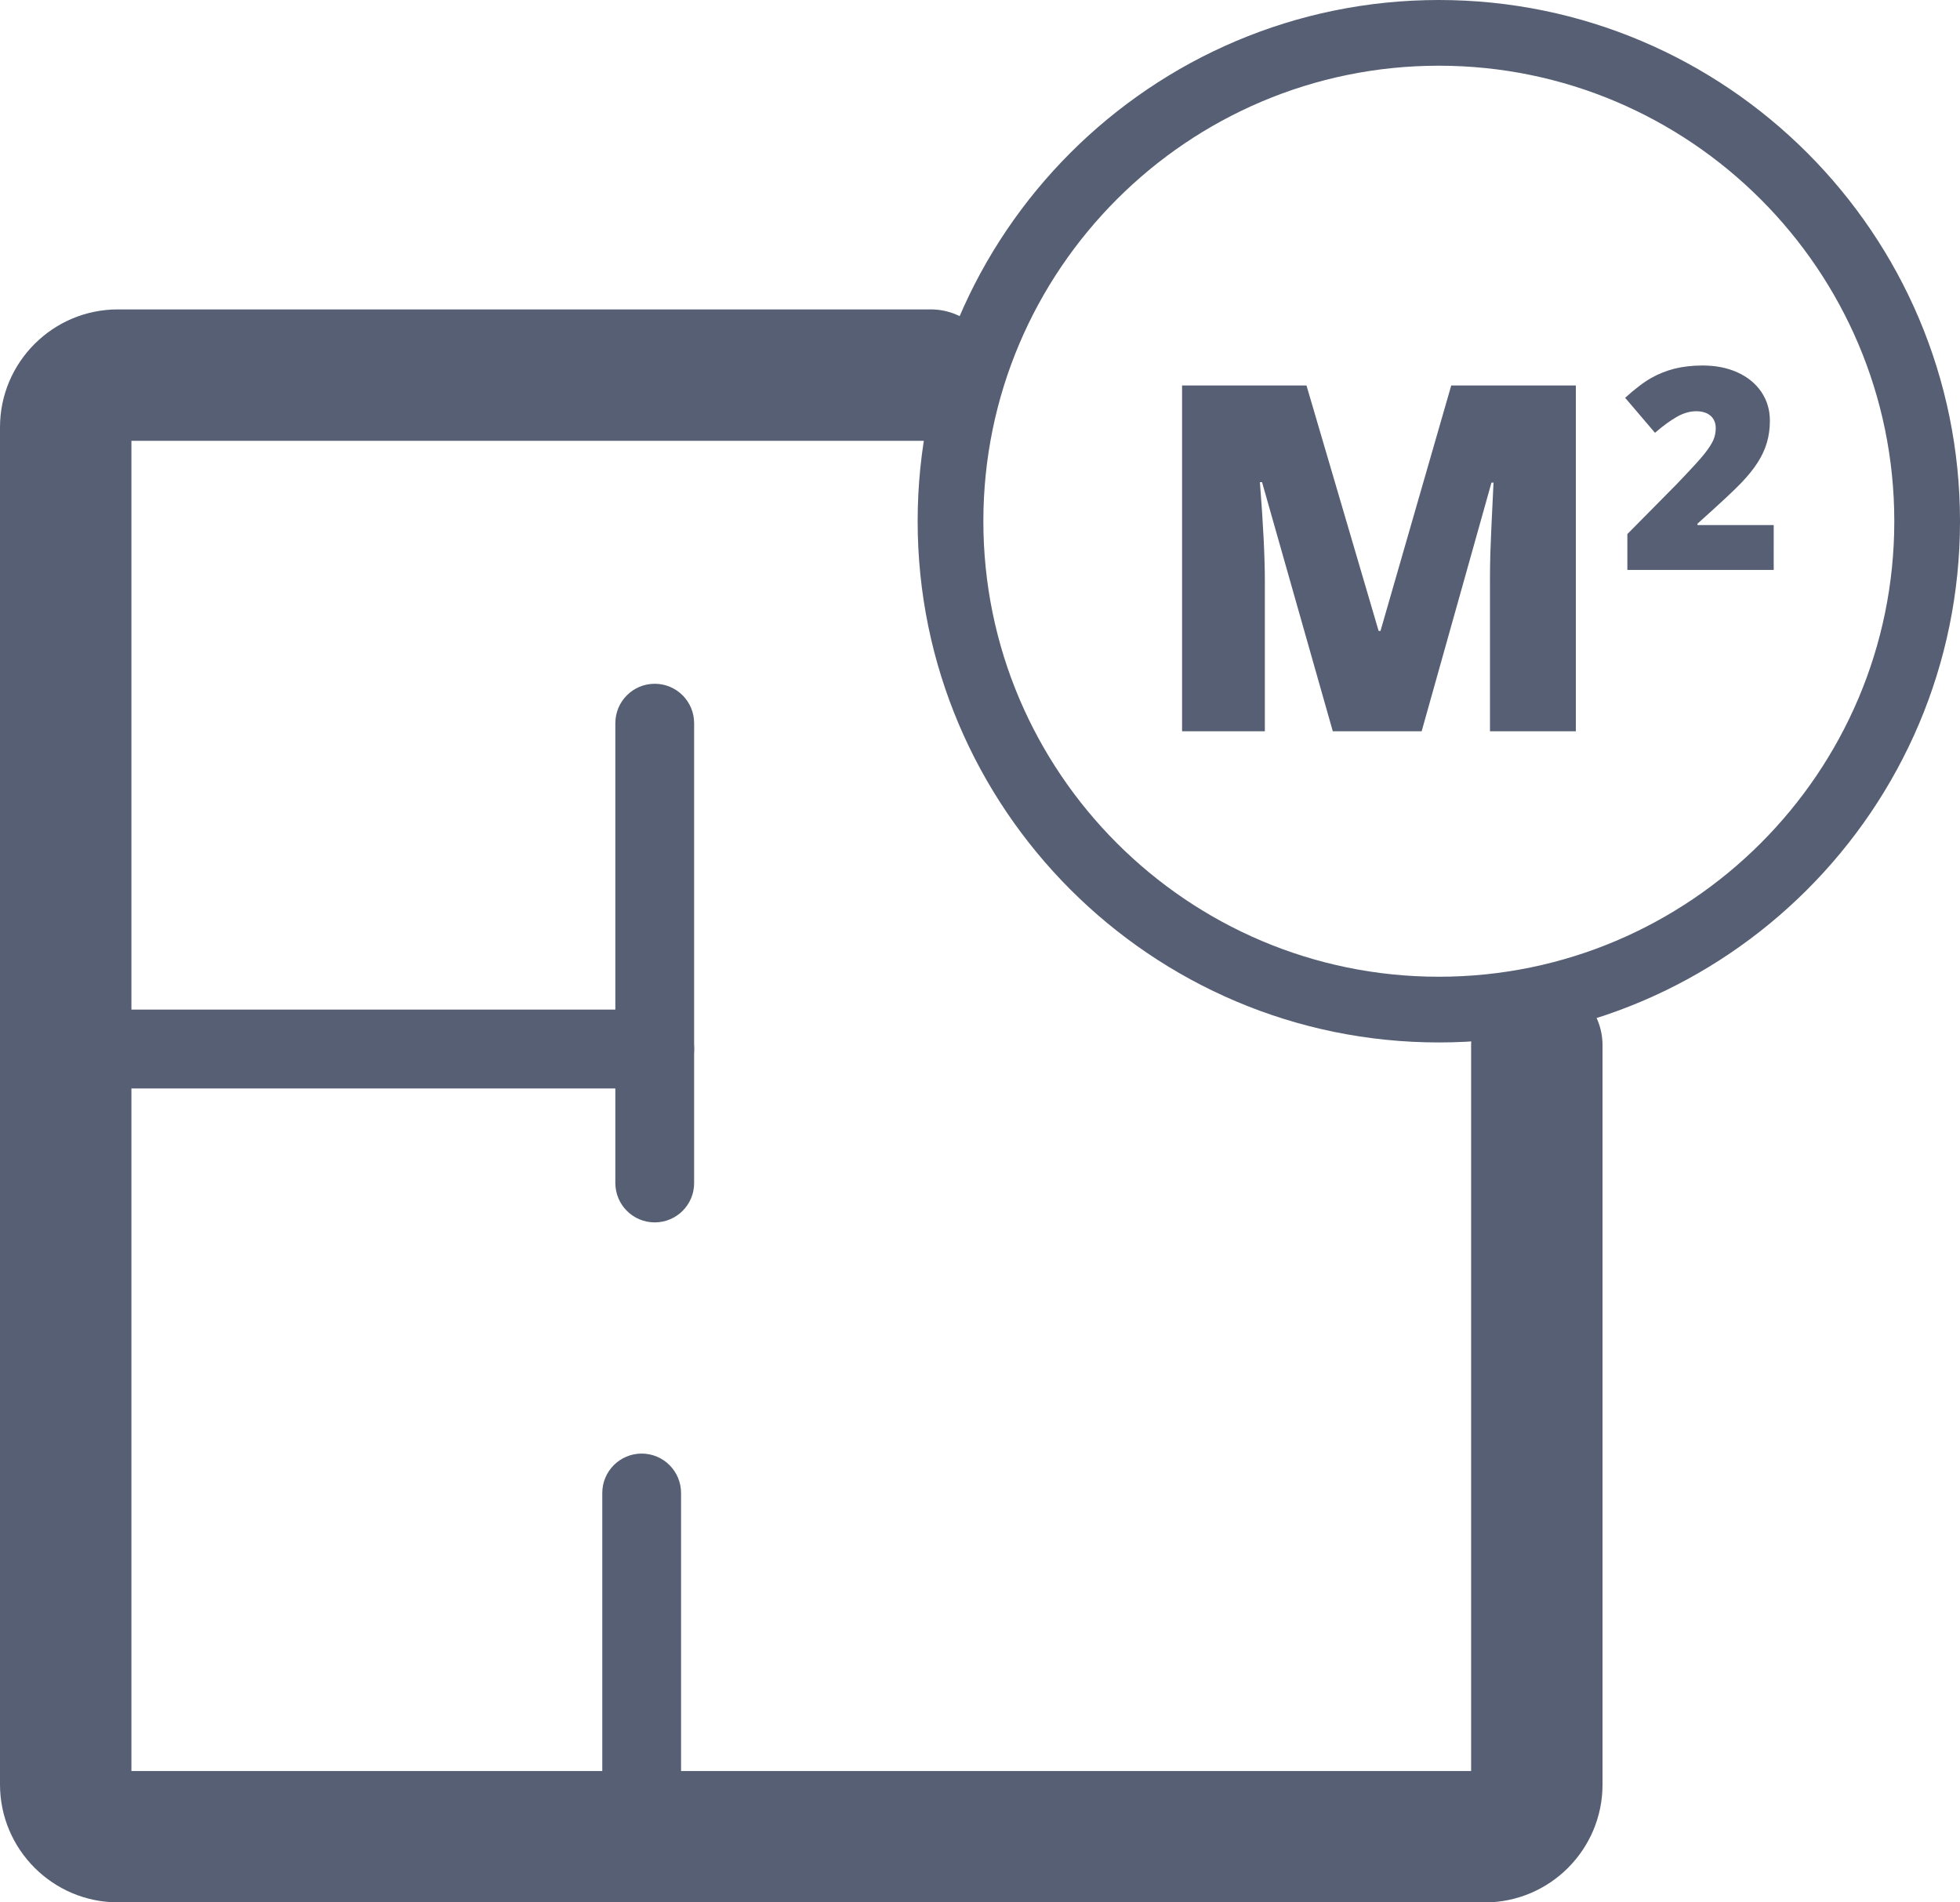
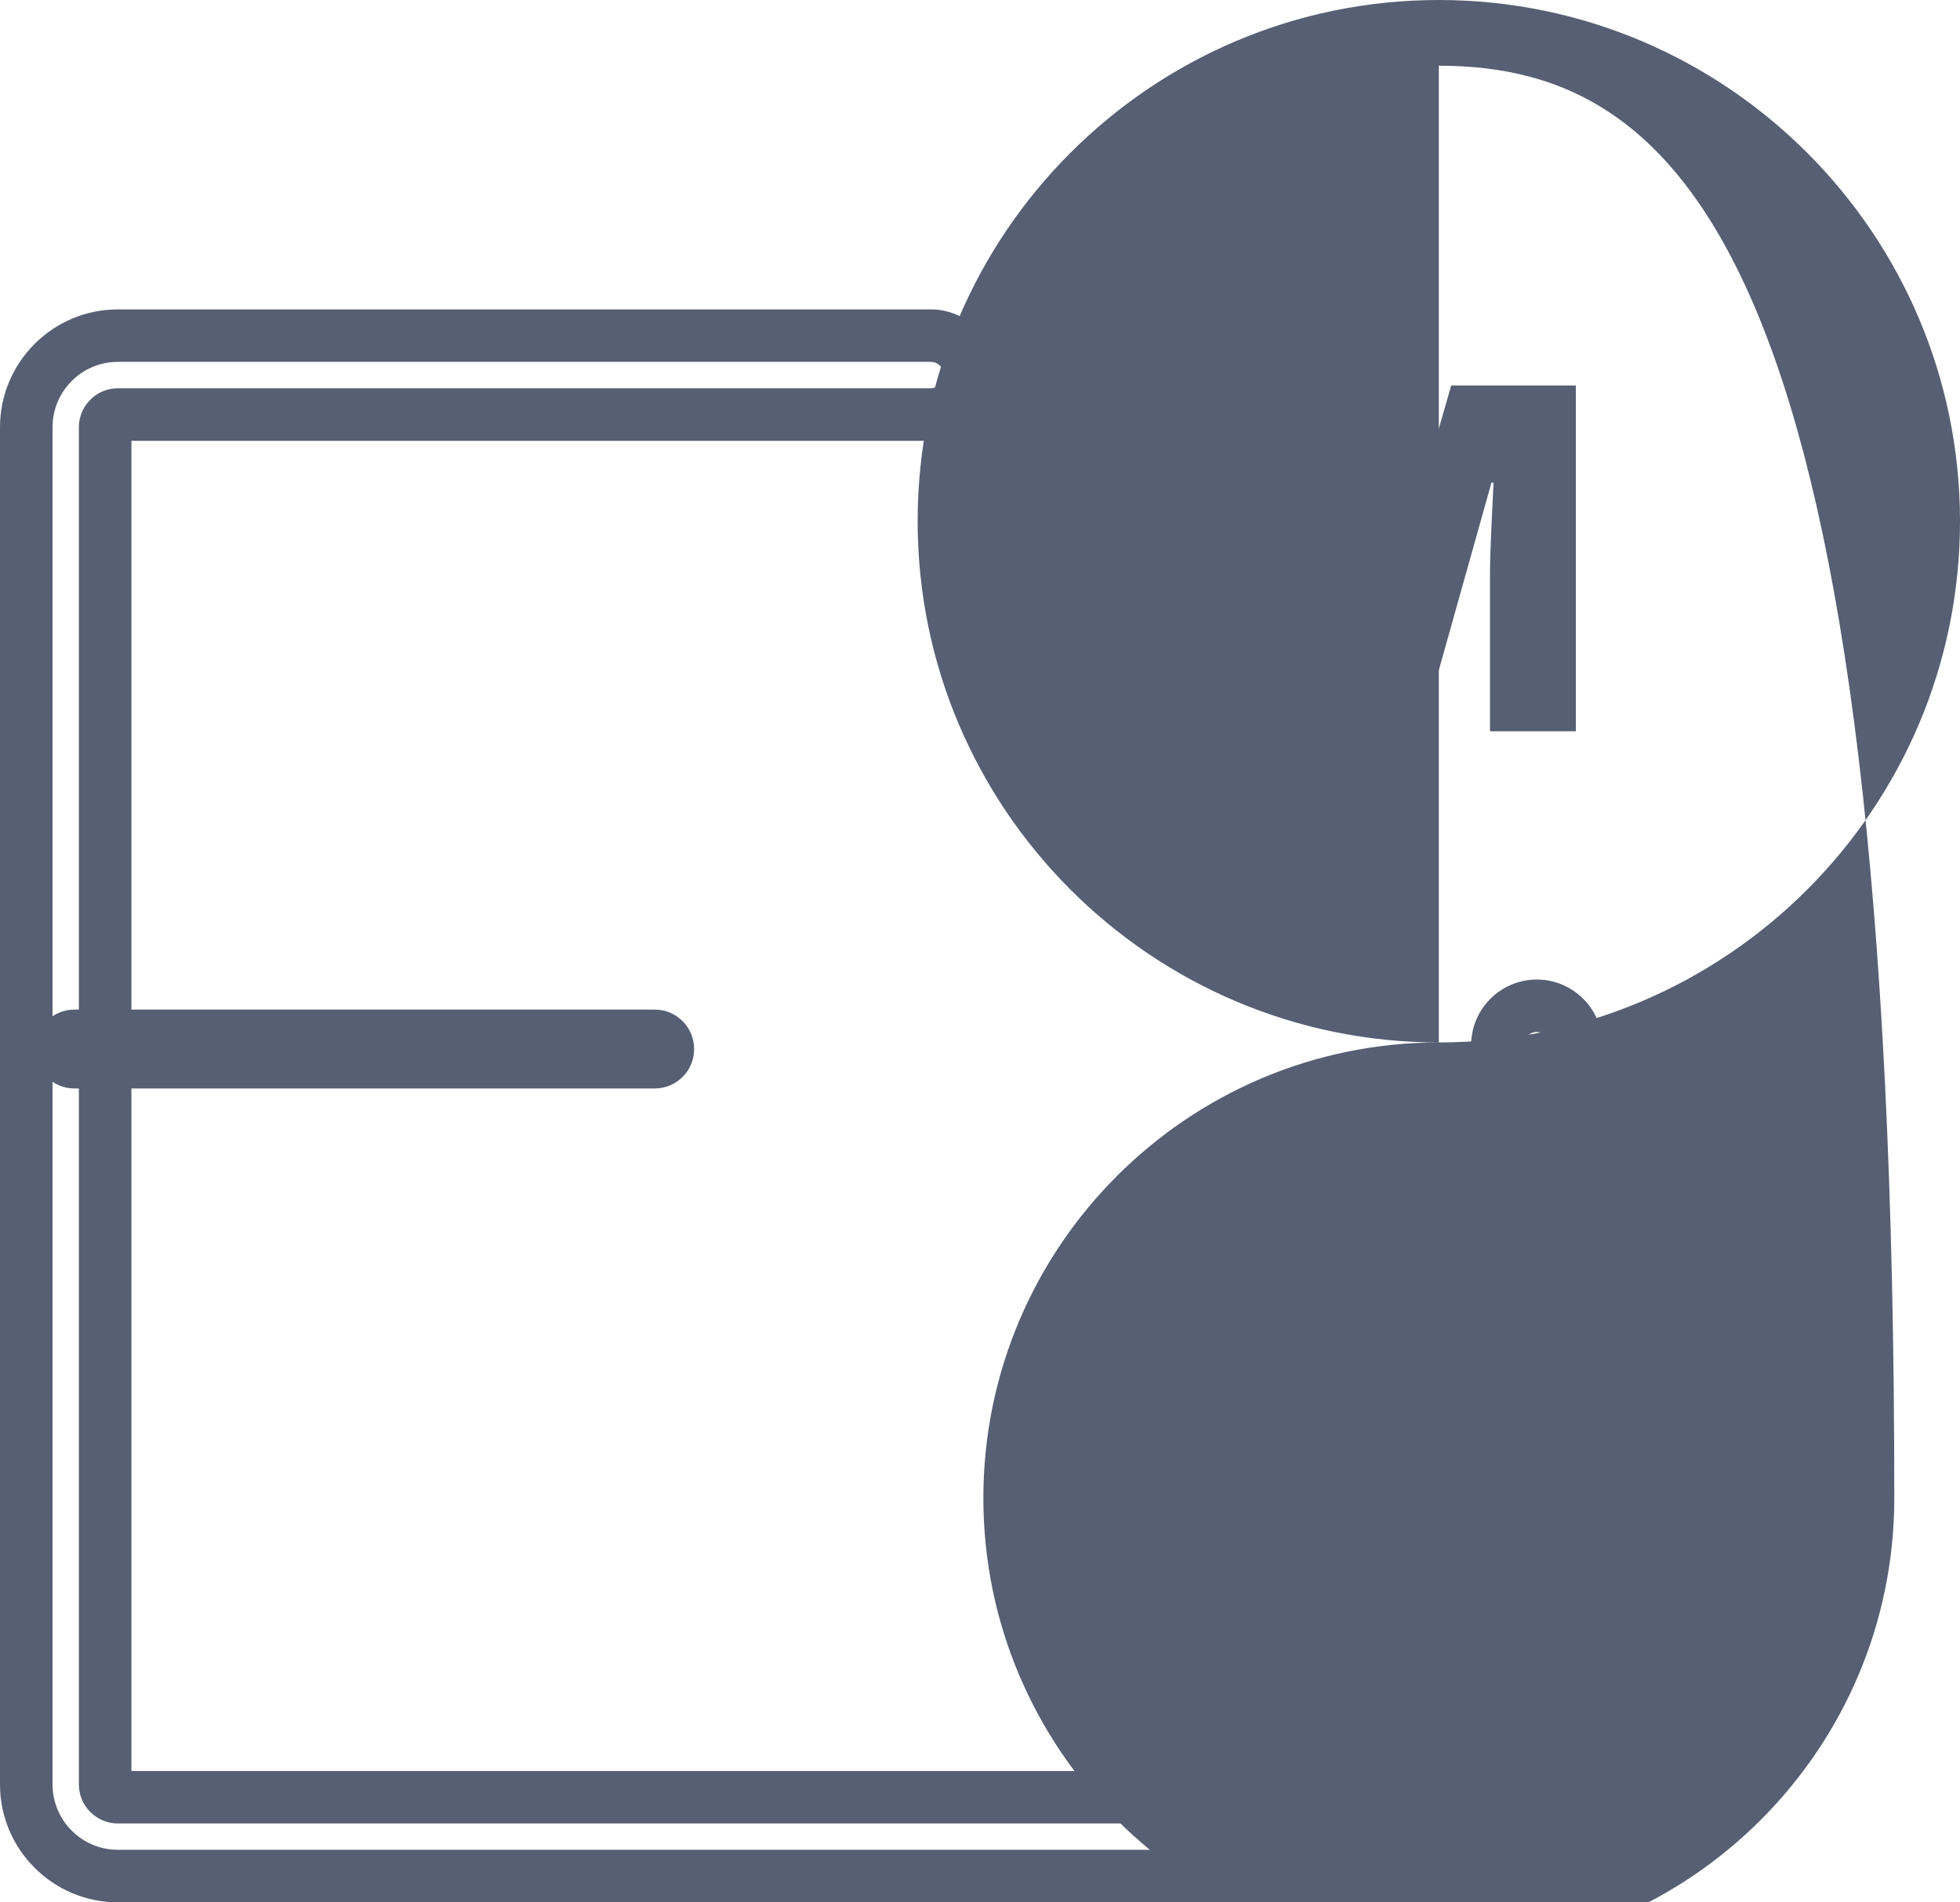
<svg xmlns="http://www.w3.org/2000/svg" version="1.1" x="0px" y="0px" width="21px" height="20.382px" viewBox="0 0 21 20.382" enable-background="new 0 0 21 20.382" xml:space="preserve">
  <g>
    <g>
-       <path fill="#565F73" d="M1.263,20.101c-0.541,0-0.981-0.44-0.981-0.981V4.578c0-0.542,0.44-0.981,0.981-0.981l8.709,0                                                         c0.233,0,0.422,0.189,0.422,0.422c0,0.233-0.189,0.422-0.422,0.422l-8.709,0c-0.075,0-0.137,0.061-0.137,0.137v14.542                                                         c0,0.075,0.062,0.137,0.137,0.137h14.644c0.076,0,0.137-0.062,0.137-0.137v-7.921c0-0.233,0.189-0.422,0.422-0.422                                                         c0.233,0,0.422,0.189,0.422,0.422v7.921c0,0.542-0.44,0.982-0.982,0.982H1.263z" />
      <path fill="#565F73" d="M1.263,20.382C0.567,20.382,0,19.815,0,19.119V4.578c0-0.697,0.567-1.263,1.263-1.263h8.709                                                         c0.388,0,0.704,0.315,0.704,0.704s-0.316,0.704-0.704,0.704H1.408v14.252h14.354v-7.776c0-0.388,0.316-0.704,0.704-0.704                                                         s0.704,0.316,0.704,0.704v7.921c0,0.697-0.566,1.263-1.263,1.263L1.263,20.382z M9.973,3.877H1.263c-0.386,0-0.7,0.314-0.7,0.7                                                         l0,14.542c0,0.386,0.314,0.7,0.7,0.7h14.644c0.386,0,0.7-0.314,0.7-0.7v-7.921c0-0.078-0.063-0.141-0.141-0.141                                                         s-0.141,0.063-0.141,0.141v7.921c0,0.231-0.188,0.418-0.418,0.418H1.263c-0.23,0-0.418-0.188-0.418-0.418V4.578                                                         c0-0.231,0.188-0.418,0.418-0.418h8.709c0.078,0,0.141-0.063,0.141-0.141S10.05,3.877,9.973,3.877z" />
    </g>
  </g>
  <g>
    <path fill="#565F73" d="M7.015,11.662H0.797c-0.233,0-0.422-0.189-0.422-0.423c0-0.233,0.189-0.422,0.422-0.422h6.218                                                     c0.233,0,0.422,0.189,0.422,0.422C7.438,11.473,7.248,11.662,7.015,11.662z" />
  </g>
  <g>
-     <path fill="#565F73" d="M6.875,19.439c-0.233,0-0.422-0.189-0.422-0.422v-3.021c0-0.233,0.189-0.422,0.422-0.422                                                     c0.233,0,0.422,0.189,0.422,0.422v3.021C7.297,19.25,7.108,19.439,6.875,19.439z" />
-   </g>
+     </g>
  <g>
-     <path fill="#565F73" d="M7.015,13.097c-0.233,0-0.422-0.189-0.422-0.422V7.748c0-0.233,0.189-0.422,0.422-0.422                                                     c0.233,0,0.422,0.189,0.422,0.422v4.927C7.438,12.908,7.248,13.097,7.015,13.097z" />
-   </g>
+     </g>
  <g>
-     <path fill="#565F73" d="M15.416,11.169c-3.079,0-5.584-2.505-5.584-5.584C9.831,2.505,12.336,0,15.416,0S21,2.505,21,5.585                                                     C21,8.664,18.495,11.169,15.416,11.169z M15.416,0.704c-2.691,0-4.88,2.189-4.88,4.881c0,2.691,2.189,4.88,4.88,4.88                                                     s4.88-2.189,4.88-4.88C20.296,2.894,18.106,0.704,15.416,0.704z" />
+     <path fill="#565F73" d="M15.416,11.169c-3.079,0-5.584-2.505-5.584-5.584C9.831,2.505,12.336,0,15.416,0S21,2.505,21,5.585                                                     C21,8.664,18.495,11.169,15.416,11.169z c-2.691,0-4.88,2.189-4.88,4.881c0,2.691,2.189,4.88,4.88,4.88                                                     s4.88-2.189,4.88-4.88C20.296,2.894,18.106,0.704,15.416,0.704z" />
  </g>
  <g>
    <path fill="#565F73" d="M14.28,7.835l-0.758-2.669h-0.023c0.036,0.455,0.053,0.808,0.053,1.06v1.609h-0.887V4.13h1.333l0.773,2.63                                                     h0.02l0.758-2.63h1.335v3.705h-0.92V6.21c0-0.084,0.001-0.178,0.004-0.281s0.014-0.356,0.034-0.758H15.98l-0.748,2.664H14.28z" />
-     <path fill="#565F73" d="M19.004,6.106h-1.568V5.722l0.527-0.533c0.151-0.158,0.25-0.265,0.296-0.323                                                     c0.046-0.058,0.078-0.107,0.097-0.148c0.018-0.042,0.027-0.085,0.027-0.13c0-0.057-0.019-0.101-0.055-0.133                                                     c-0.037-0.032-0.088-0.049-0.154-0.049c-0.068,0-0.137,0.02-0.206,0.059s-0.148,0.096-0.236,0.172l-0.32-0.375                                                     c0.111-0.1,0.205-0.171,0.281-0.213c0.076-0.043,0.158-0.076,0.248-0.099c0.089-0.022,0.189-0.034,0.3-0.034                                                     c0.14,0,0.265,0.024,0.375,0.074s0.195,0.12,0.256,0.21c0.061,0.091,0.091,0.193,0.091,0.307c0,0.085-0.011,0.163-0.032,0.235                                                     c-0.021,0.072-0.054,0.143-0.098,0.212c-0.044,0.07-0.104,0.143-0.177,0.22c-0.073,0.077-0.23,0.223-0.469,0.437v0.015h0.817V6.106                                                     z" />
  </g>
</svg>